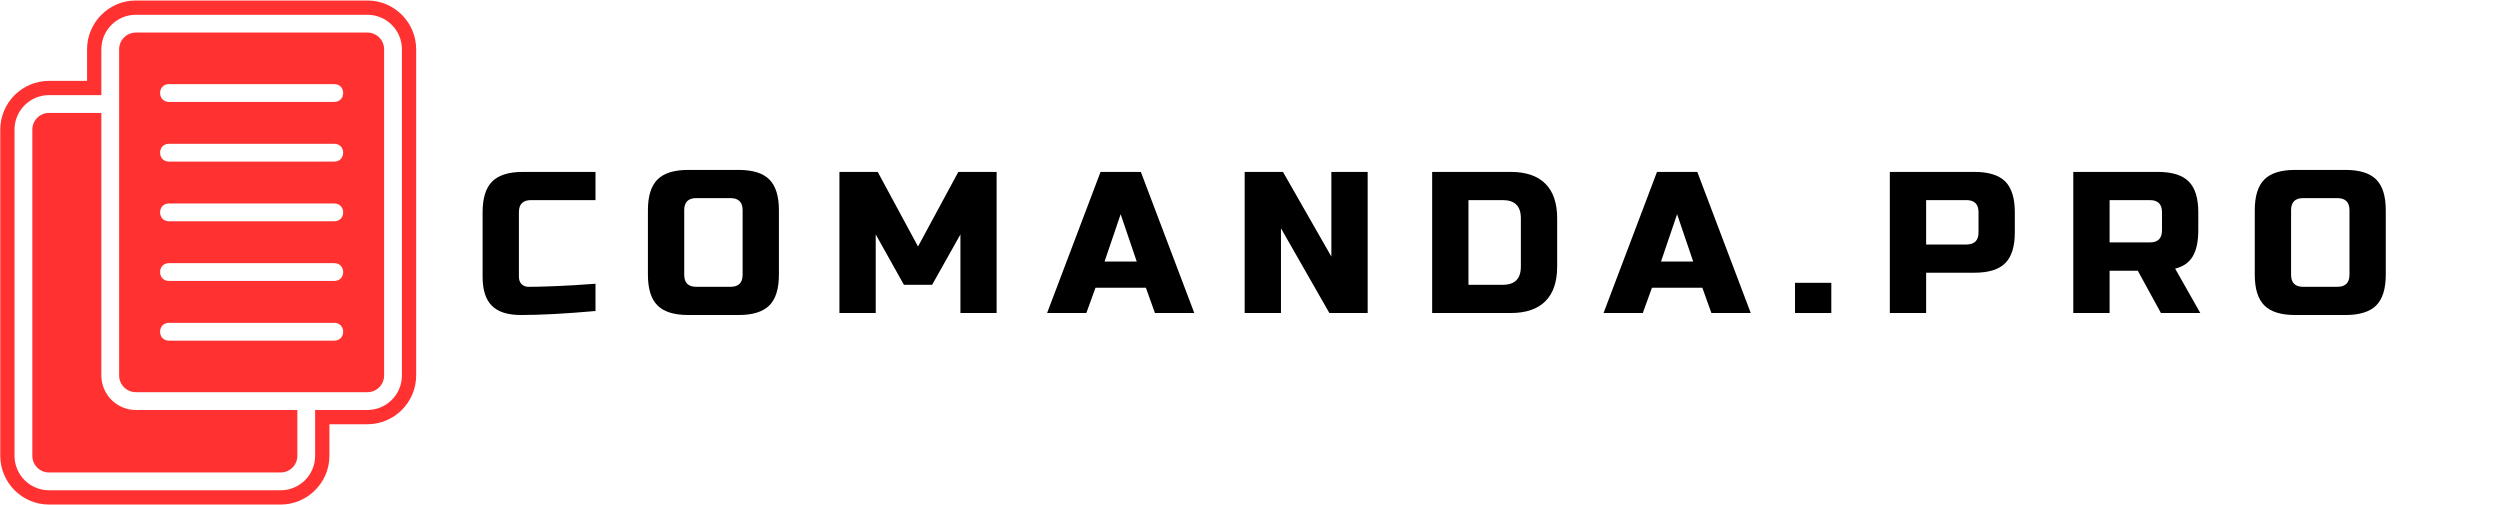
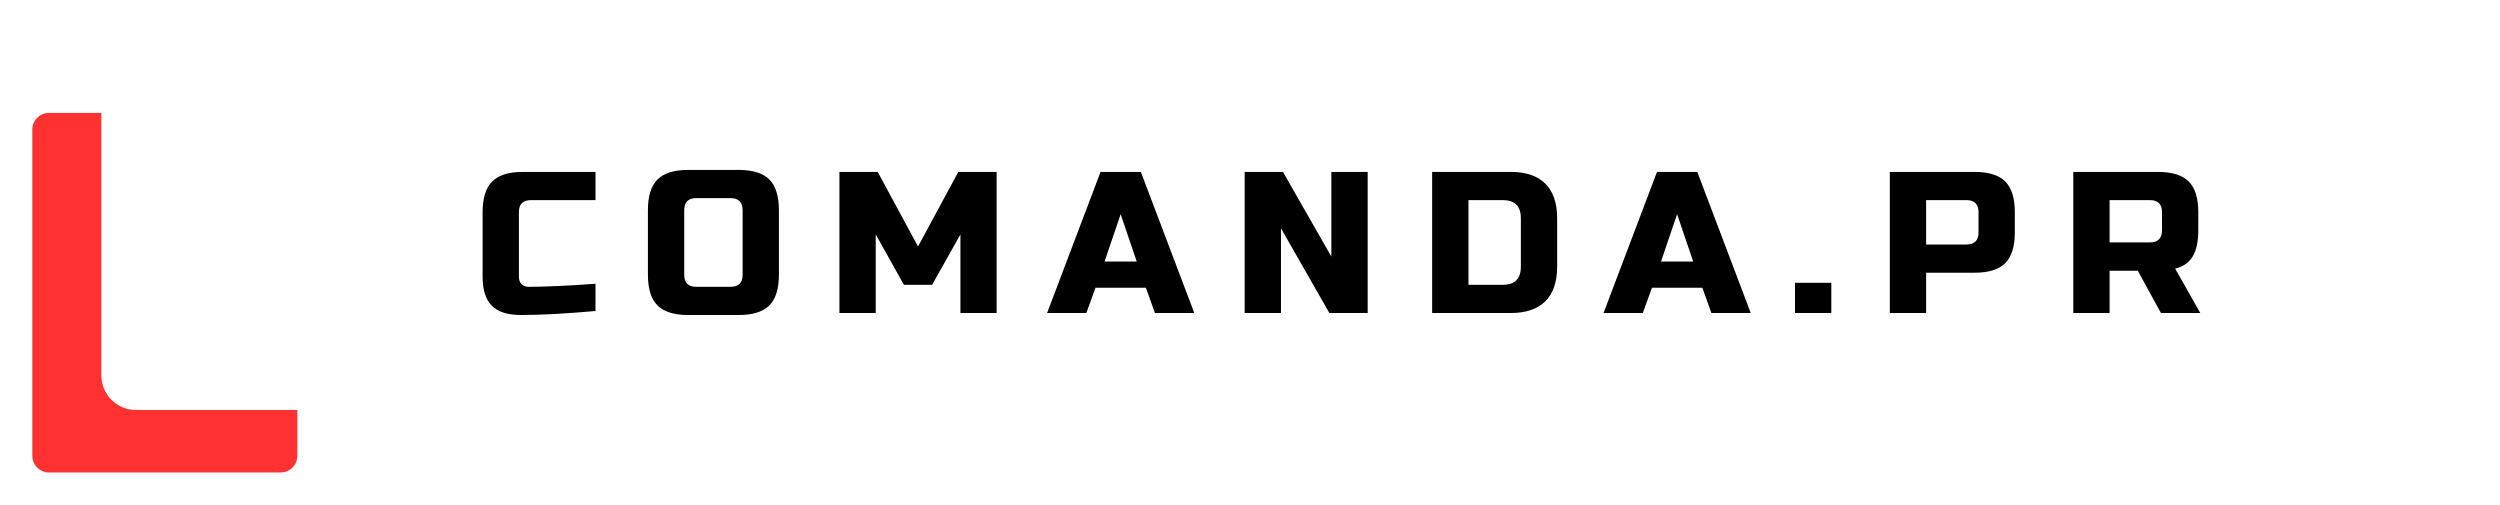
<svg xmlns="http://www.w3.org/2000/svg" width="495" zoomAndPan="magnify" viewBox="0 0 371.25 75" height="100" preserveAspectRatio="xMidYMid meet" version="1.0">
  <defs>
    <g />
    <clipPath id="bacddc067e">
      <path d="M 0 0.074 L 62 0.074 L 62 74.922 L 0 74.922 Z M 0 0.074 " clip-rule="nonzero" />
    </clipPath>
  </defs>
-   <path fill="#ff3131" d="M 49.637 15.133 L 25.094 15.133 C 23.332 15.133 23.332 12.492 25.094 12.492 L 49.637 12.492 C 51.402 12.492 51.402 15.133 49.637 15.133 Z M 49.637 23.996 L 25.094 23.996 C 23.332 23.996 23.332 21.352 25.094 21.352 L 49.637 21.352 C 51.402 21.352 51.402 23.996 49.637 23.996 Z M 49.637 32.859 L 25.094 32.859 C 23.332 32.859 23.332 30.219 25.094 30.219 L 49.637 30.219 C 51.402 30.219 51.402 32.859 49.637 32.859 Z M 49.637 41.723 L 25.094 41.723 C 23.332 41.723 23.332 39.078 25.094 39.078 L 49.637 39.078 C 51.402 39.078 51.402 41.723 49.637 41.723 Z M 49.637 50.586 L 25.094 50.586 C 23.332 50.586 23.332 47.941 25.094 47.941 L 49.637 47.941 C 51.402 47.941 51.402 50.586 49.637 50.586 Z M 54.562 4.836 L 20.172 4.836 C 18.805 4.836 17.695 5.945 17.691 7.316 L 17.691 55.762 C 17.695 57.129 18.805 58.238 20.172 58.238 L 54.562 58.238 C 55.93 58.238 57.039 57.129 57.039 55.762 L 57.039 7.316 C 57.039 5.949 55.93 4.84 54.562 4.836 " fill-opacity="1" fill-rule="nonzero" />
  <path fill="#ff3131" d="M 15.051 55.762 L 15.051 16.77 L 7.277 16.77 C 5.914 16.77 4.805 17.875 4.801 19.238 L 4.801 67.691 C 4.805 69.059 5.914 70.164 7.277 70.164 L 41.676 70.164 C 43.043 70.164 44.152 69.059 44.156 67.691 L 44.156 60.883 L 20.172 60.883 C 17.344 60.879 15.055 58.586 15.051 55.762 " fill-opacity="1" fill-rule="nonzero" />
  <g clip-path="url(#bacddc067e)">
-     <path fill="#ff3131" d="M 59.684 55.762 C 59.68 58.586 57.387 60.879 54.562 60.883 L 46.797 60.883 L 46.797 67.691 C 46.793 70.52 44.504 72.805 41.676 72.805 L 7.277 72.805 C 4.453 72.805 2.164 70.52 2.156 67.691 L 2.156 19.238 C 2.164 16.414 4.453 14.129 7.277 14.125 L 15.051 14.125 L 15.051 7.316 C 15.055 4.488 17.344 2.195 20.172 2.195 L 54.562 2.195 C 57.387 2.195 59.68 4.488 59.684 7.316 Z M 54.562 0.074 L 20.168 0.074 C 16.184 0.078 12.938 3.324 12.93 7.312 L 12.93 12.008 L 7.277 12.008 C 3.293 12.012 0.047 15.25 0.039 19.242 L 0.039 67.699 C 0.047 71.68 3.293 74.922 7.277 74.926 C 7.277 74.926 41.68 74.926 41.68 74.926 C 45.66 74.922 48.91 71.68 48.918 67.691 L 48.918 63 L 54.562 63 C 58.551 62.996 61.797 59.75 61.801 55.762 L 61.801 7.312 C 61.797 3.324 58.551 0.078 54.562 0.074 " fill-opacity="1" fill-rule="nonzero" />
-   </g>
+     </g>
  <g fill="#000000" fill-opacity="1">
    <g transform="translate(70.463, 46.482)">
      <g>
        <path d="M 17.969 -0.297 C 13.508 0.098 9.816 0.297 6.891 0.297 C 4.93 0.297 3.492 -0.16 2.578 -1.078 C 1.66 -1.992 1.203 -3.43 1.203 -5.391 L 1.203 -14.969 C 1.203 -17.062 1.676 -18.582 2.625 -19.531 C 3.57 -20.477 5.094 -20.953 7.188 -20.953 L 17.969 -20.953 L 17.969 -16.766 L 8.375 -16.766 C 7.188 -16.766 6.594 -16.164 6.594 -14.969 L 6.594 -5.391 C 6.594 -4.93 6.723 -4.566 6.984 -4.297 C 7.254 -4.023 7.598 -3.891 8.016 -3.891 C 8.441 -3.891 8.906 -3.895 9.406 -3.906 C 9.906 -3.914 10.422 -3.93 10.953 -3.953 C 11.492 -3.973 12.035 -3.992 12.578 -4.016 C 13.129 -4.035 13.836 -4.07 14.703 -4.125 C 15.578 -4.188 16.664 -4.258 17.969 -4.344 Z M 17.969 -0.297 " />
      </g>
    </g>
  </g>
  <g fill="#000000" fill-opacity="1">
    <g transform="translate(95.013, 46.482)">
      <g>
        <path d="M 15.266 -15.266 C 15.266 -16.461 14.664 -17.062 13.469 -17.062 L 8.375 -17.062 C 7.188 -17.062 6.594 -16.461 6.594 -15.266 L 6.594 -5.688 C 6.594 -4.488 7.188 -3.891 8.375 -3.891 L 13.469 -3.891 C 14.664 -3.891 15.266 -4.488 15.266 -5.688 Z M 20.656 -5.688 C 20.656 -3.594 20.18 -2.07 19.234 -1.125 C 18.285 -0.176 16.766 0.297 14.672 0.297 L 7.188 0.297 C 5.094 0.297 3.57 -0.176 2.625 -1.125 C 1.676 -2.07 1.203 -3.594 1.203 -5.688 L 1.203 -15.266 C 1.203 -17.359 1.676 -18.879 2.625 -19.828 C 3.57 -20.773 5.094 -21.25 7.188 -21.25 L 14.672 -21.25 C 16.766 -21.25 18.285 -20.773 19.234 -19.828 C 20.18 -18.879 20.656 -17.359 20.656 -15.266 Z M 20.656 -5.688 " />
      </g>
    </g>
  </g>
  <g fill="#000000" fill-opacity="1">
    <g transform="translate(122.857, 46.482)">
      <g>
        <path d="M 19.766 -11.672 L 15.562 -4.188 L 11.375 -4.188 L 7.188 -11.672 L 7.188 0 L 1.797 0 L 1.797 -20.953 L 7.484 -20.953 L 13.469 -9.875 L 19.453 -20.953 L 25.141 -20.953 L 25.141 0 L 19.766 0 Z M 19.766 -11.672 " />
      </g>
    </g>
  </g>
  <g fill="#000000" fill-opacity="1">
    <g transform="translate(155.791, 46.482)">
      <g>
        <path d="M 5.531 0 L -0.297 0 L 7.641 -20.953 L 13.625 -20.953 L 21.562 0 L 15.719 0 L 14.375 -3.75 L 6.891 -3.75 Z M 8.234 -7.641 L 13.016 -7.641 L 10.625 -14.672 Z M 8.234 -7.641 " />
      </g>
    </g>
  </g>
  <g fill="#000000" fill-opacity="1">
    <g transform="translate(183.036, 46.482)">
      <g>
        <path d="M 20.062 0 L 14.375 0 L 7.188 -12.578 L 7.188 0 L 1.797 0 L 1.797 -20.953 L 7.484 -20.953 L 14.672 -8.375 L 14.672 -20.953 L 20.062 -20.953 Z M 20.062 0 " />
      </g>
    </g>
  </g>
  <g fill="#000000" fill-opacity="1">
    <g transform="translate(210.879, 46.482)">
      <g>
        <path d="M 13.469 -20.953 C 15.727 -20.953 17.441 -20.367 18.609 -19.203 C 19.773 -18.035 20.359 -16.328 20.359 -14.078 L 20.359 -6.891 C 20.359 -4.629 19.773 -2.914 18.609 -1.75 C 17.441 -0.582 15.727 0 13.469 0 L 1.797 0 L 1.797 -20.953 Z M 14.969 -14.078 C 14.969 -15.867 14.07 -16.766 12.281 -16.766 L 7.188 -16.766 L 7.188 -4.188 L 12.281 -4.188 C 14.07 -4.188 14.969 -5.086 14.969 -6.891 Z M 14.969 -14.078 " />
      </g>
    </g>
  </g>
  <g fill="#000000" fill-opacity="1">
    <g transform="translate(238.424, 46.482)">
      <g>
        <path d="M 5.531 0 L -0.297 0 L 7.641 -20.953 L 13.625 -20.953 L 21.562 0 L 15.719 0 L 14.375 -3.75 L 6.891 -3.75 Z M 8.234 -7.641 L 13.016 -7.641 L 10.625 -14.672 Z M 8.234 -7.641 " />
      </g>
    </g>
  </g>
  <g fill="#000000" fill-opacity="1">
    <g transform="translate(265.669, 46.482)">
      <g>
        <path d="M 0.891 -4.484 L 6.281 -4.484 L 6.281 0 L 0.891 0 Z M 0.891 -4.484 " />
      </g>
    </g>
  </g>
  <g fill="#000000" fill-opacity="1">
    <g transform="translate(278.842, 46.482)">
      <g>
        <path d="M 1.797 -20.953 L 14.375 -20.953 C 16.469 -20.953 17.988 -20.477 18.938 -19.531 C 19.883 -18.582 20.359 -17.062 20.359 -14.969 L 20.359 -11.969 C 20.359 -9.875 19.883 -8.352 18.938 -7.406 C 17.988 -6.457 16.469 -5.984 14.375 -5.984 L 7.188 -5.984 L 7.188 0 L 1.797 0 Z M 14.969 -14.969 C 14.969 -16.164 14.367 -16.766 13.172 -16.766 L 7.188 -16.766 L 7.188 -10.172 L 13.172 -10.172 C 14.367 -10.172 14.969 -10.77 14.969 -11.969 Z M 14.969 -14.969 " />
      </g>
    </g>
  </g>
  <g fill="#000000" fill-opacity="1">
    <g transform="translate(306.087, 46.482)">
      <g>
        <path d="M 1.797 -20.953 L 14.375 -20.953 C 16.469 -20.953 17.988 -20.477 18.938 -19.531 C 19.883 -18.582 20.359 -17.062 20.359 -14.969 L 20.359 -12.281 C 20.359 -10.625 20.082 -9.332 19.531 -8.406 C 18.988 -7.488 18.117 -6.883 16.922 -6.594 L 20.656 0 L 14.812 0 L 11.375 -6.281 L 7.188 -6.281 L 7.188 0 L 1.797 0 Z M 14.969 -14.969 C 14.969 -16.164 14.367 -16.766 13.172 -16.766 L 7.188 -16.766 L 7.188 -10.484 L 13.172 -10.484 C 14.367 -10.484 14.969 -11.082 14.969 -12.281 Z M 14.969 -14.969 " />
      </g>
    </g>
  </g>
  <g fill="#000000" fill-opacity="1">
    <g transform="translate(333.631, 46.482)">
      <g>
-         <path d="M 15.266 -15.266 C 15.266 -16.461 14.664 -17.062 13.469 -17.062 L 8.375 -17.062 C 7.188 -17.062 6.594 -16.461 6.594 -15.266 L 6.594 -5.688 C 6.594 -4.488 7.188 -3.891 8.375 -3.891 L 13.469 -3.891 C 14.664 -3.891 15.266 -4.488 15.266 -5.688 Z M 20.656 -5.688 C 20.656 -3.594 20.18 -2.07 19.234 -1.125 C 18.285 -0.176 16.766 0.297 14.672 0.297 L 7.188 0.297 C 5.094 0.297 3.57 -0.176 2.625 -1.125 C 1.676 -2.07 1.203 -3.594 1.203 -5.688 L 1.203 -15.266 C 1.203 -17.359 1.676 -18.879 2.625 -19.828 C 3.57 -20.773 5.094 -21.25 7.188 -21.25 L 14.672 -21.25 C 16.766 -21.25 18.285 -20.773 19.234 -19.828 C 20.18 -18.879 20.656 -17.359 20.656 -15.266 Z M 20.656 -5.688 " />
-       </g>
+         </g>
    </g>
  </g>
</svg>